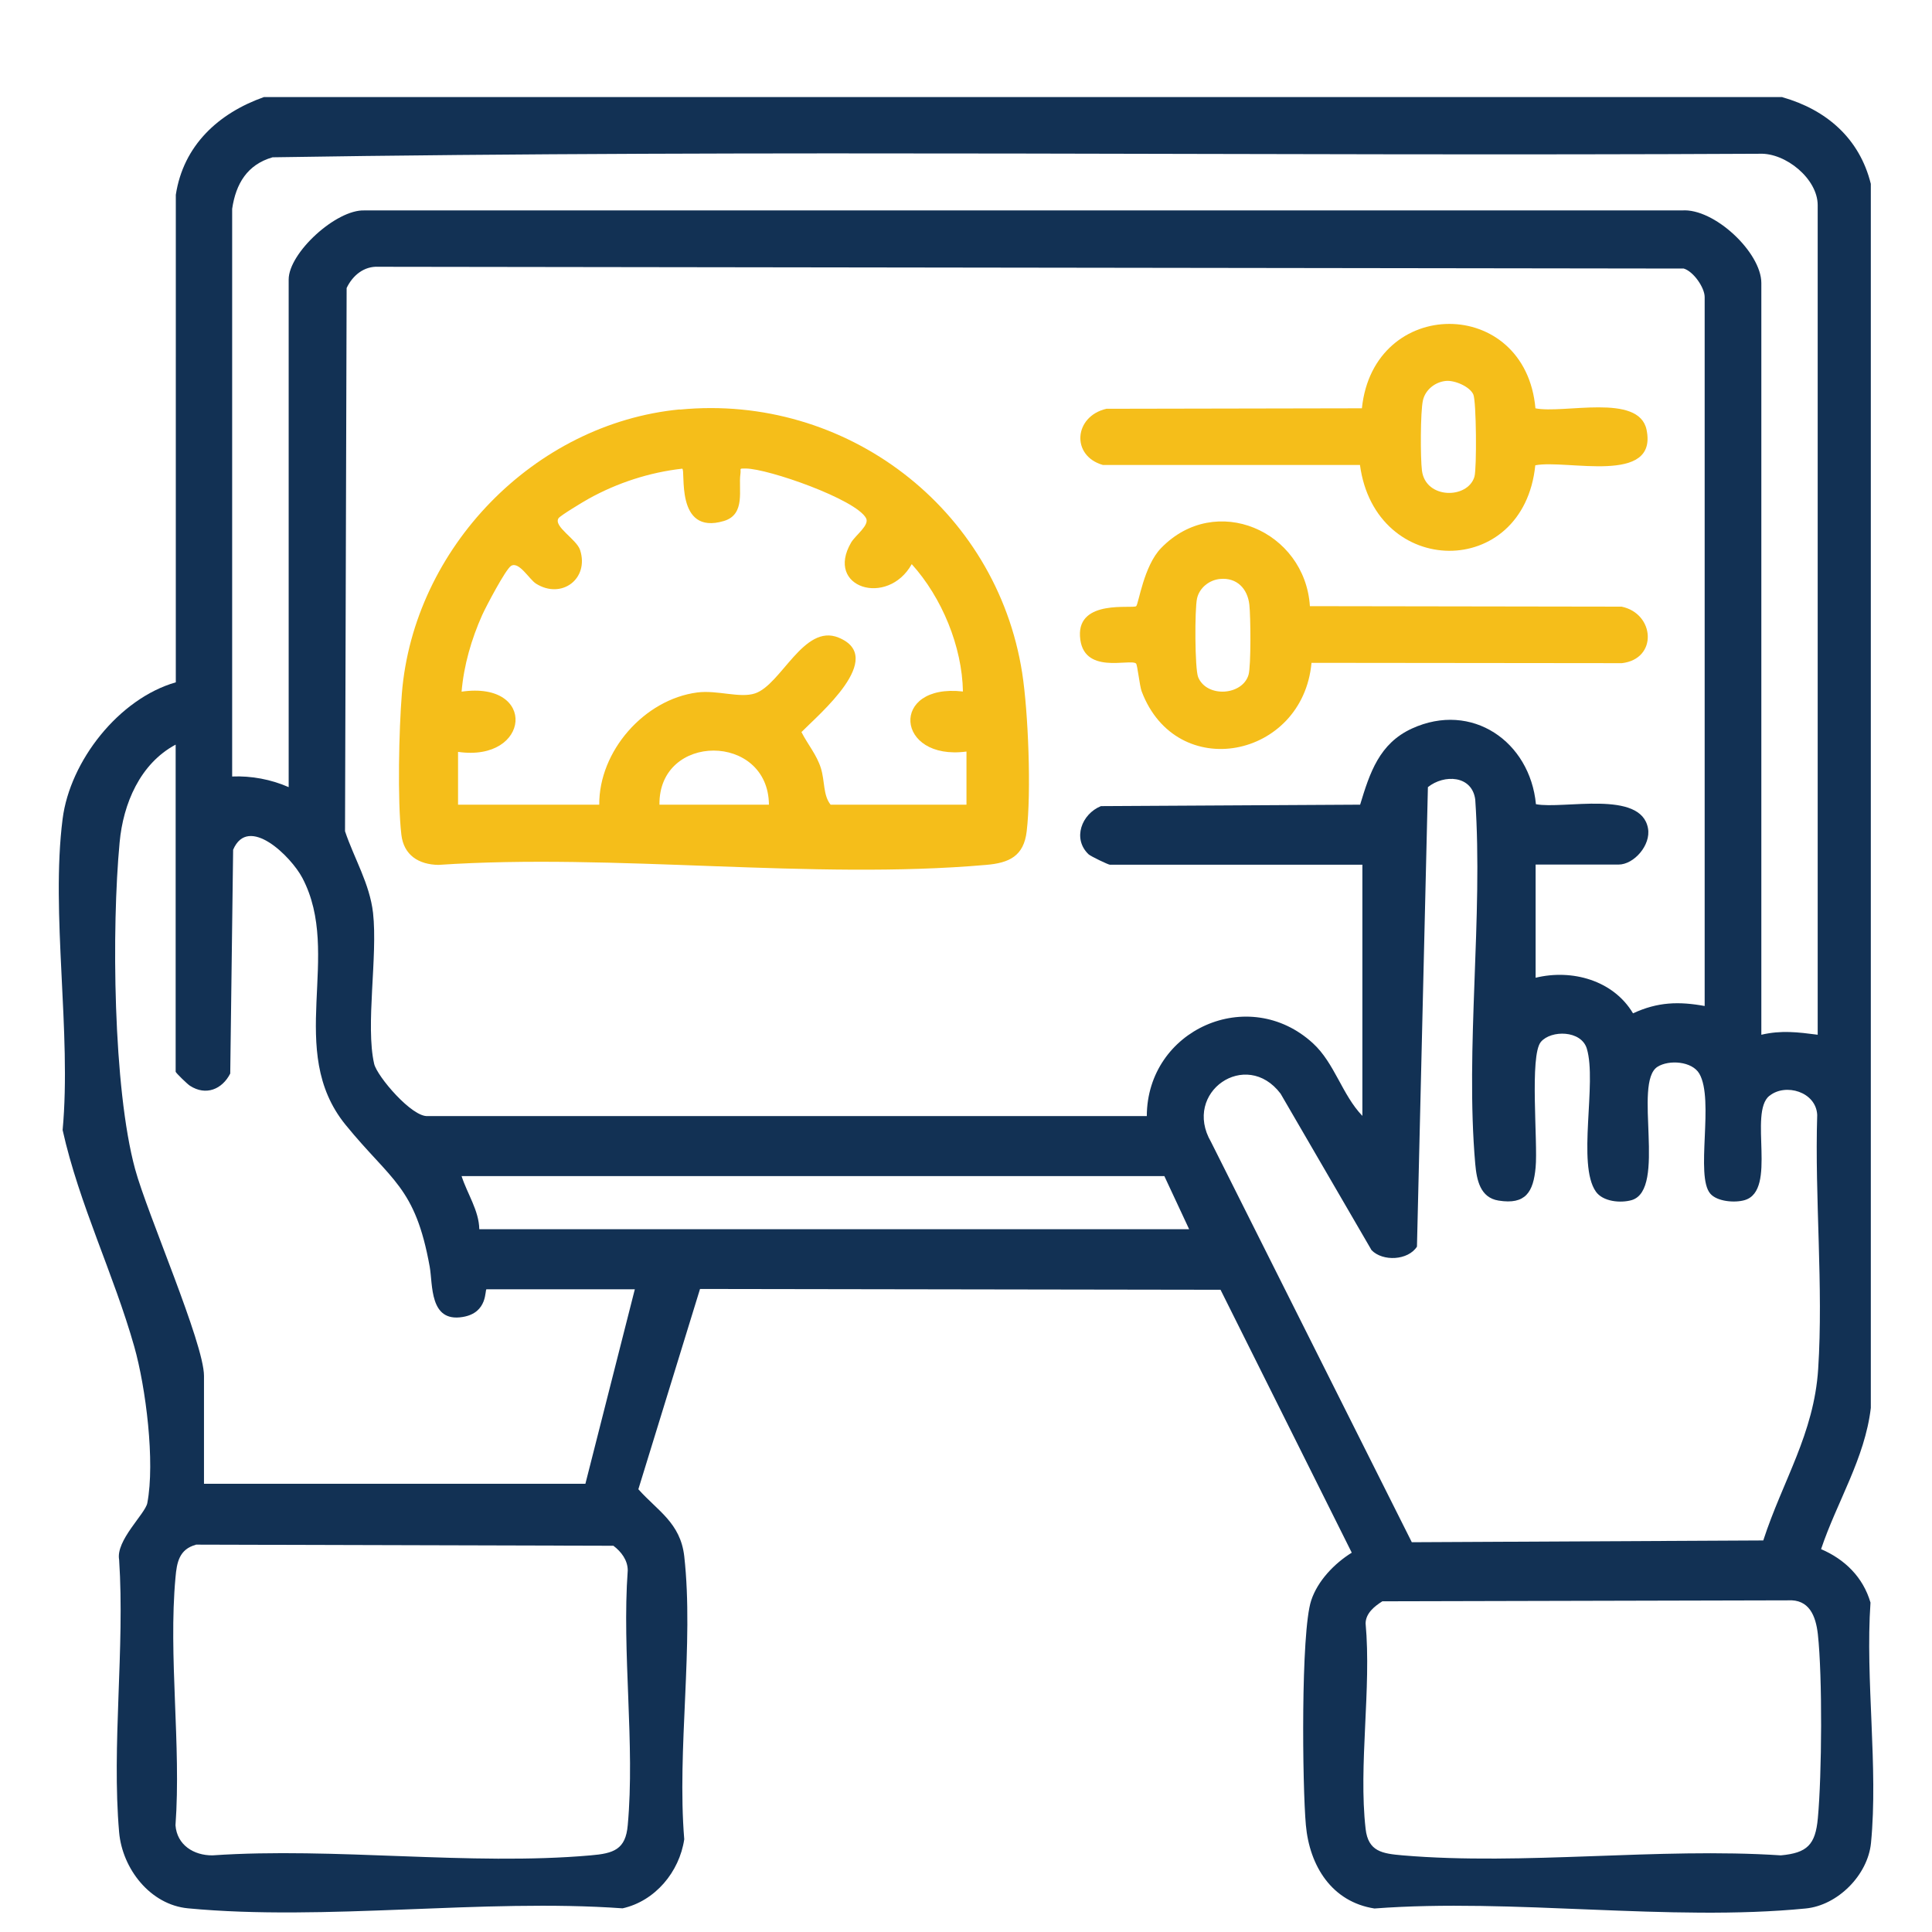
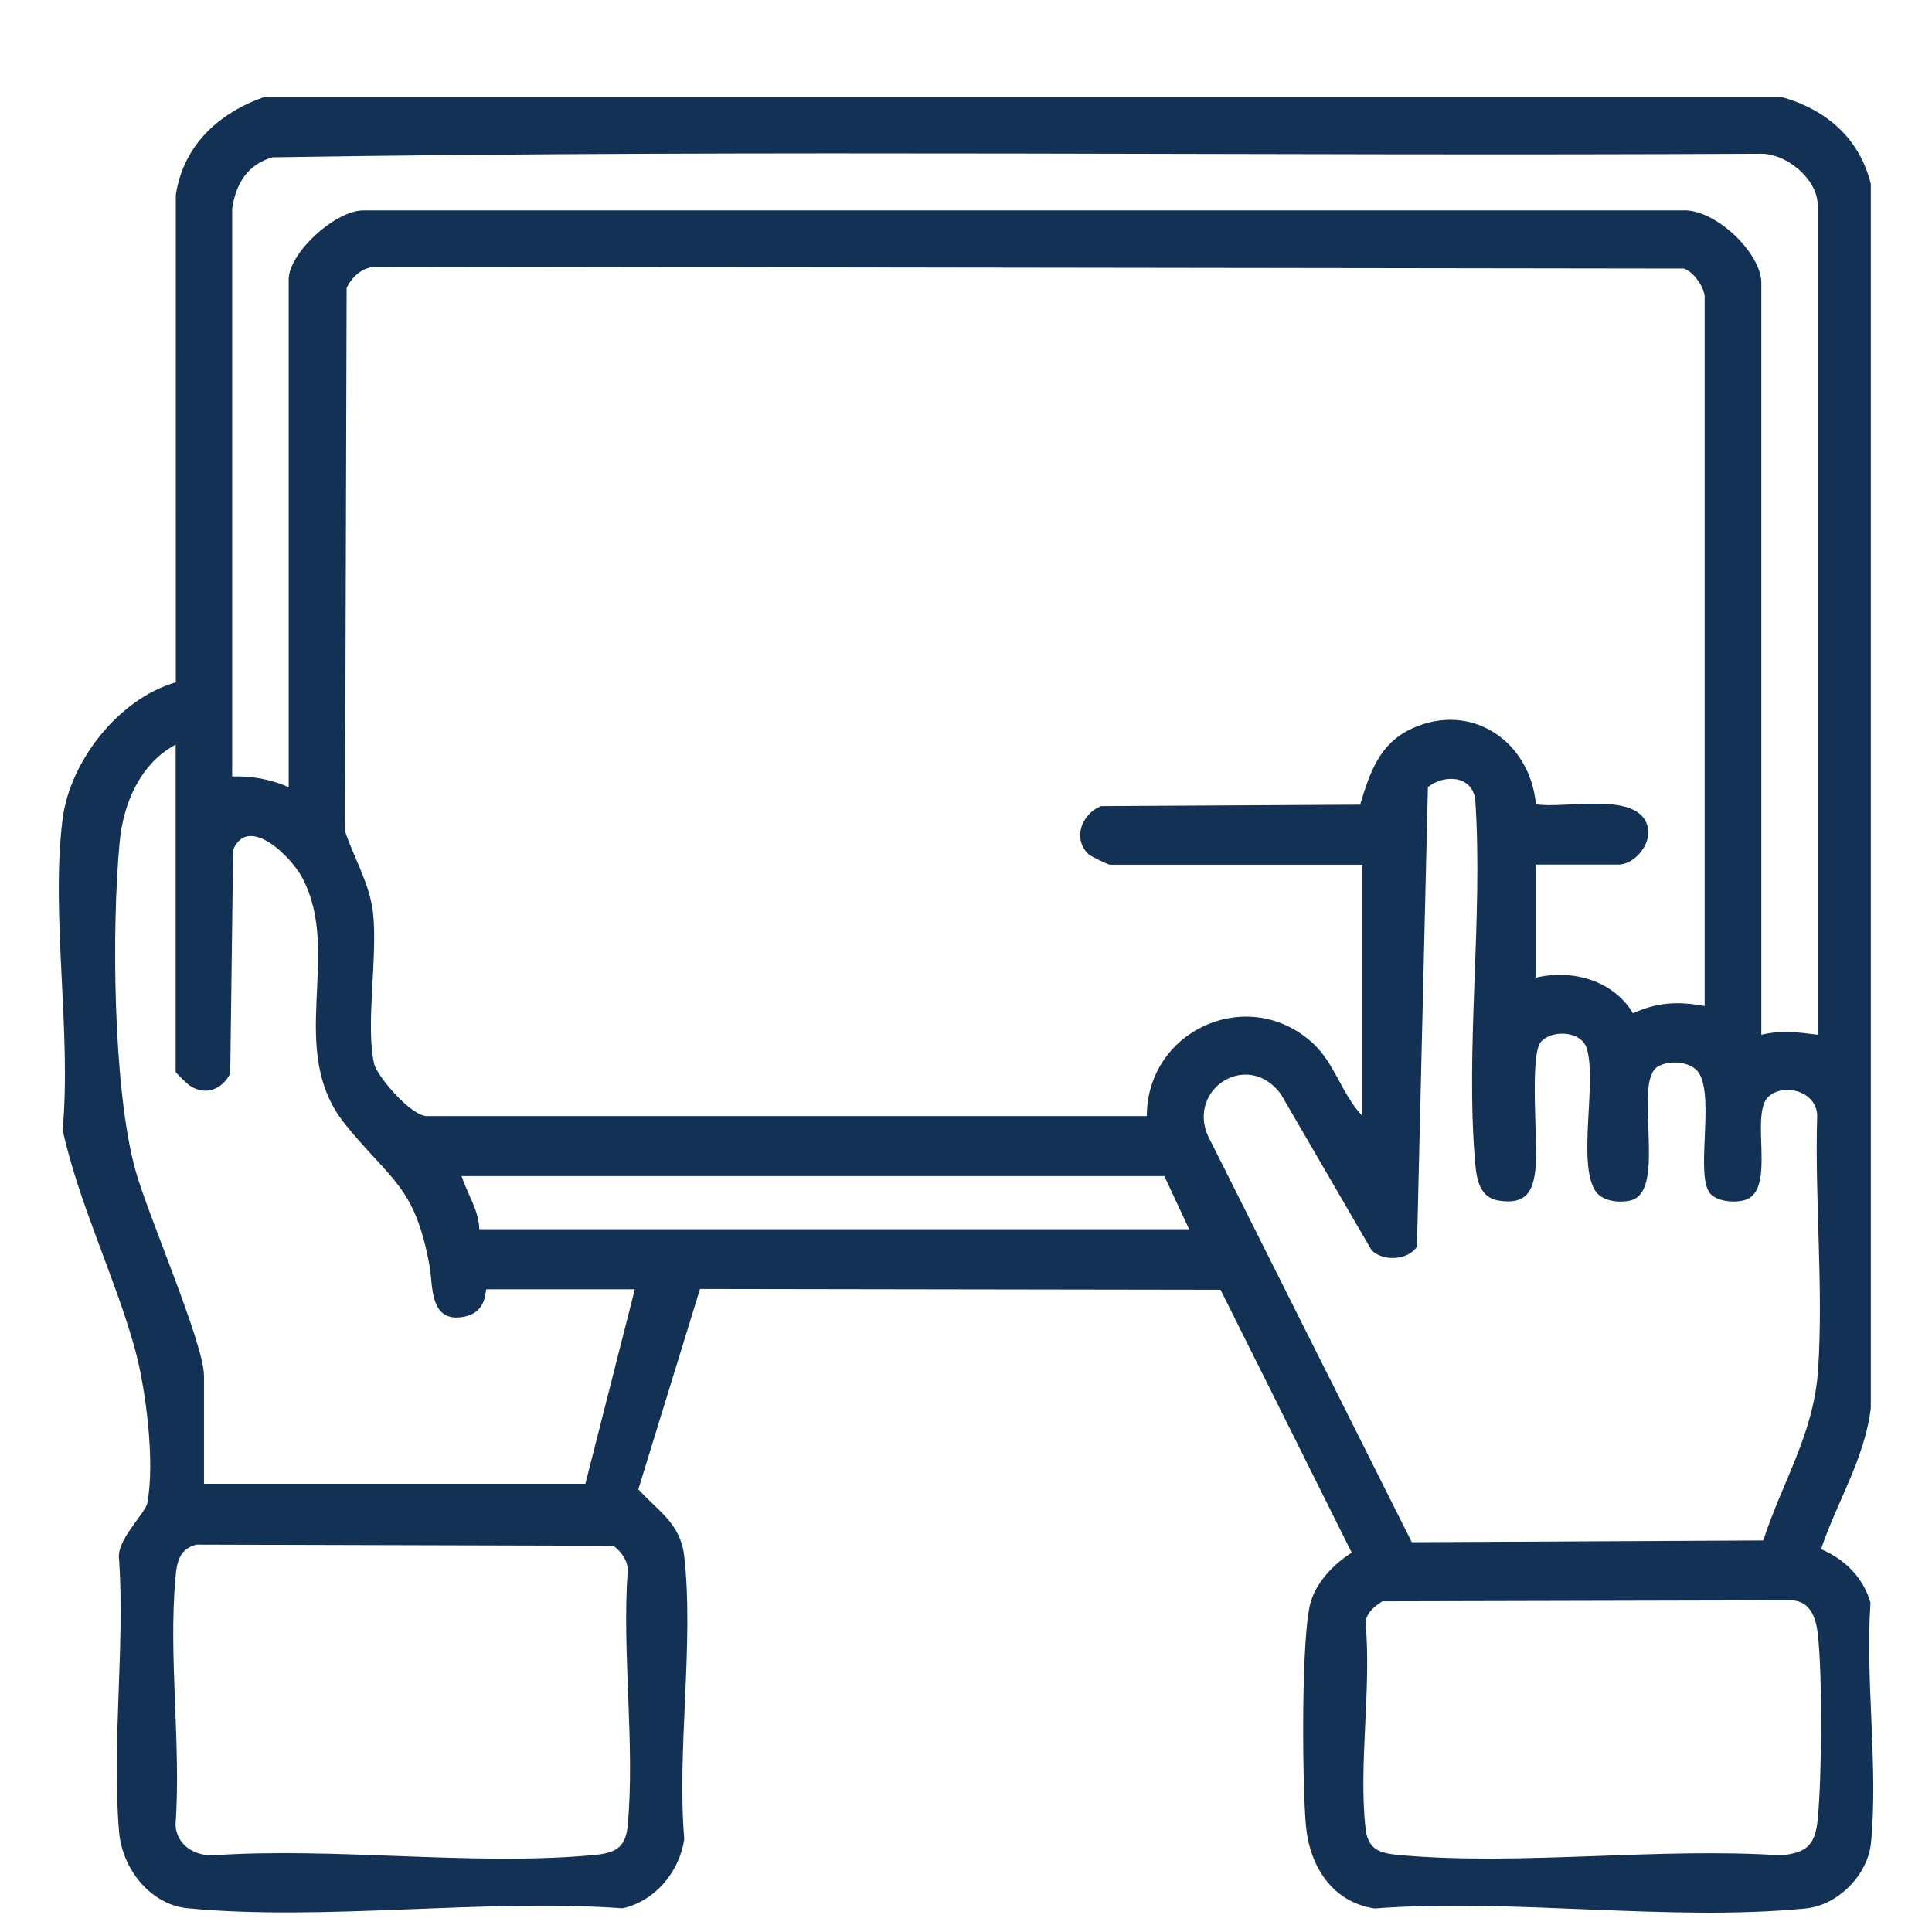
<svg xmlns="http://www.w3.org/2000/svg" id="Layer_1" data-name="Layer 1" viewBox="0 0 120 120">
  <defs>
    <style>
      .cls-1 {
        fill: #123154;
      }

      .cls-2 {
        fill: #f5be1a;
      }
    </style>
  </defs>
  <path class="cls-1" d="M110.71,6.04c2.72.77,4.79,2.55,5.49,5.38v76.03c-.37,3.14-2.1,5.82-3.09,8.77,1.47.63,2.61,1.74,3.07,3.32-.33,4.78.49,10.24.03,14.94-.2,1.99-2.07,3.87-4.06,4.06-8.43.83-18.21-.65-26.78,0-2.64-.41-4.03-2.63-4.26-5.18-.22-2.45-.32-11.97.33-13.95.4-1.22,1.44-2.3,2.52-2.97l-8.15-16.33-32.33-.05-3.83,12.44c1.19,1.34,2.61,2.08,2.85,4.16.61,5.45-.46,12.01,0,17.58-.3,2.03-1.81,3.84-3.83,4.29-8.67-.62-18.45.81-26.99,0-2.35-.22-4.08-2.46-4.28-4.72-.47-5.4.36-11.46,0-16.93-.22-1.2,1.62-2.85,1.75-3.52.49-2.56-.09-7.18-.81-9.72-1.28-4.52-3.42-8.83-4.45-13.45.56-6.04-.75-13.46,0-19.33.46-3.6,3.5-7.47,7.03-8.48V12.1c.47-3.07,2.65-5.07,5.47-6.07h94.32ZM112.9,64.26V12.74c0-1.63-1.99-3.26-3.61-3.19-30.78.16-61.63-.27-92.36.22-1.57.45-2.28,1.64-2.51,3.2v35.26c1.19-.05,2.42.18,3.51.66v-31.53c0-1.65,2.95-4.36,4.71-4.29h81.83c2-.15,4.93,2.61,4.93,4.51v46.69c1.25-.29,2.26-.16,3.51,0ZM105.88,62.5V18.45c0-.58-.69-1.59-1.3-1.77l-81.07-.11c-.9-.05-1.61.54-1.98,1.32l-.1,33.74c.57,1.7,1.53,3.25,1.74,5.07.3,2.71-.48,6.98.07,9.38.18.77,2.36,3.34,3.34,3.24h44.65c.02-5.37,6.33-8.18,10.32-4.52,1.35,1.24,1.81,3.2,3.07,4.51v-15.6h-15.68c-.1,0-1.19-.52-1.33-.65-1.01-.97-.43-2.5.77-2.99l16.1-.09c.6-1.98,1.19-3.8,3.22-4.73,3.72-1.7,7.33.81,7.7,4.7,1.71.33,6.53-.91,6.96,1.5.19,1.04-.87,2.25-1.83,2.25h-5.15v7.03c2.25-.55,4.82.15,6.05,2.21,1.53-.71,2.85-.75,4.48-.45ZM10.91,66.57v-20.32c-2.21,1.18-3.26,3.67-3.48,6.07-.5,5.31-.41,15.25.96,20.29.75,2.77,4.28,10.82,4.28,12.85v6.7h23.69l3.07-12.08h-9.21c-.12,0,.11,1.46-1.48,1.72-2.08.35-1.85-2.01-2.05-3.12-.9-5-2.39-5.33-5.23-8.82-3.75-4.62-.17-10.56-2.68-15.33-.7-1.33-3.36-3.96-4.3-1.75l-.18,13.9c-.5.98-1.51,1.4-2.5.76-.15-.09-.87-.79-.89-.87ZM109.9,68.06c-1.31,1.06.51,5.87-1.53,6.48-.6.18-1.71.1-2.14-.4-.95-1.1.26-5.82-.68-7.45-.45-.78-1.89-.88-2.6-.43-1.54.98.6,7.62-1.6,8.28-.69.2-1.79.1-2.23-.53-1.18-1.69.08-6.76-.56-8.88-.35-1.15-2.22-1.16-2.85-.42-.72.84-.18,6.26-.33,7.8-.14,1.53-.62,2.33-2.3,2.06-1.14-.18-1.36-1.27-1.45-2.28-.63-7.21.5-15.32,0-22.63-.2-1.51-1.93-1.58-2.94-.77l-.68,28.54c-.55.86-2.12.94-2.82.22l-5.65-9.72c-2.14-2.83-6.12-.09-4.32,3l12.47,24.86,21.83-.11c1.21-3.72,3.15-6.62,3.41-10.65.33-5.12-.22-10.62-.06-15.78-.07-1.44-1.97-1.99-2.96-1.19ZM72.32,73.05H28.67c.35,1.09,1.08,2.14,1.1,3.3h44.09l-1.54-3.3ZM12.16,95.95c-1.03.28-1.18,1.1-1.26,2.03-.45,4.88.36,10.44,0,15.39.09,1.22,1.13,1.88,2.3,1.87,7.58-.52,16.01.66,23.49,0,1.42-.12,2.17-.36,2.3-1.87.46-5.02-.37-10.73,0-15.83,0-.63-.4-1.16-.89-1.53l-25.94-.07ZM85.86,99.46c-.49.31-1.03.74-1.04,1.37.37,4.04-.45,8.82,0,12.76.16,1.42,1.04,1.54,2.3,1.65,7.51.64,15.89-.5,23.49,0,1.64-.15,2.15-.66,2.3-2.31.25-2.69.29-8.79,0-11.43-.13-1.14-.54-2.18-1.86-2.1l-25.19.06Z" />
-   <path class="cls-2" d="M42.23,25.44c10.29-1,19.66,6.12,21.26,16.36.38,2.45.57,7.4.28,9.83-.18,1.55-1.09,1.97-2.52,2.09-10.83.95-23.04-.74-34.02,0-1.22-.02-2.15-.6-2.3-1.87-.25-2.14-.15-6.55.03-8.77.73-9.04,8.22-16.77,17.25-17.65ZM28.45,46.68v3.3h8.77c-.02-3.33,2.8-6.54,6.09-6.97,1.24-.16,2.64.37,3.58.06,1.63-.53,3.03-4.35,5.19-3.47,3.02,1.23-1.23,4.78-2.3,5.87.38.75.96,1.43,1.21,2.25s.13,1.67.6,2.26h8.44v-3.3c-4.42.59-4.79-4.25-.22-3.73-.05-2.8-1.31-5.84-3.18-7.91-1.49,2.67-5.42,1.48-3.76-1.35.27-.45,1.16-1.08.92-1.51-.64-1.17-6.07-3.07-7.47-3.08-.46,0-.28-.01-.33.33-.14.95.35,2.52-1.03,2.93-3.08.92-2.34-3.23-2.59-3.25-2.03.23-4.03.88-5.81,1.87-.31.17-1.77,1.05-1.87,1.21-.33.51,1.12,1.3,1.34,1.97.58,1.79-1.15,3.09-2.74,2.09-.42-.27-1.06-1.41-1.55-1.1-.34.22-1.55,2.52-1.79,3.05-.67,1.5-1.14,3.12-1.28,4.76,4.72-.68,4.28,4.39-.22,3.74ZM47.76,49.98c-.04-4.48-6.86-4.48-6.8,0h6.8Z" />
-   <path class="cls-2" d="M95.36,25.36c1.76.36,6.43-.96,6.91,1.33.72,3.46-4.96,1.83-6.91,2.21-.73,7.14-9.94,7.03-10.89-.02h-15.97c-1.99-.57-1.8-3.02.22-3.49l15.87-.03c.72-6.98,10.16-7,10.78.01ZM89.81,23.66c-.66.06-1.28.54-1.43,1.21-.16.72-.16,3.58-.06,4.36.23,1.79,2.85,1.77,3.26.38.15-.51.12-4.7-.07-5.11-.22-.49-1.15-.89-1.7-.84Z" />
-   <path class="cls-2" d="M81.34,37.65l19.38.03c2.07.43,2.26,3.25.02,3.51l-19.28-.02c-.54,5.93-8.38,7.51-10.55,1.77-.13-.35-.26-1.65-.35-1.73-.38-.32-3.34.75-3.48-1.69-.14-2.32,3.27-1.69,3.49-1.87.15-.13.47-2.51,1.55-3.61,3.38-3.49,8.94-1.06,9.24,3.61ZM75.78,35.96c-.66.06-1.28.54-1.43,1.21s-.14,4.38.07,4.89c.53,1.29,2.75,1.15,3.13-.15.16-.56.13-3.65.05-4.35-.11-1-.78-1.7-1.82-1.6Z" />
</svg>